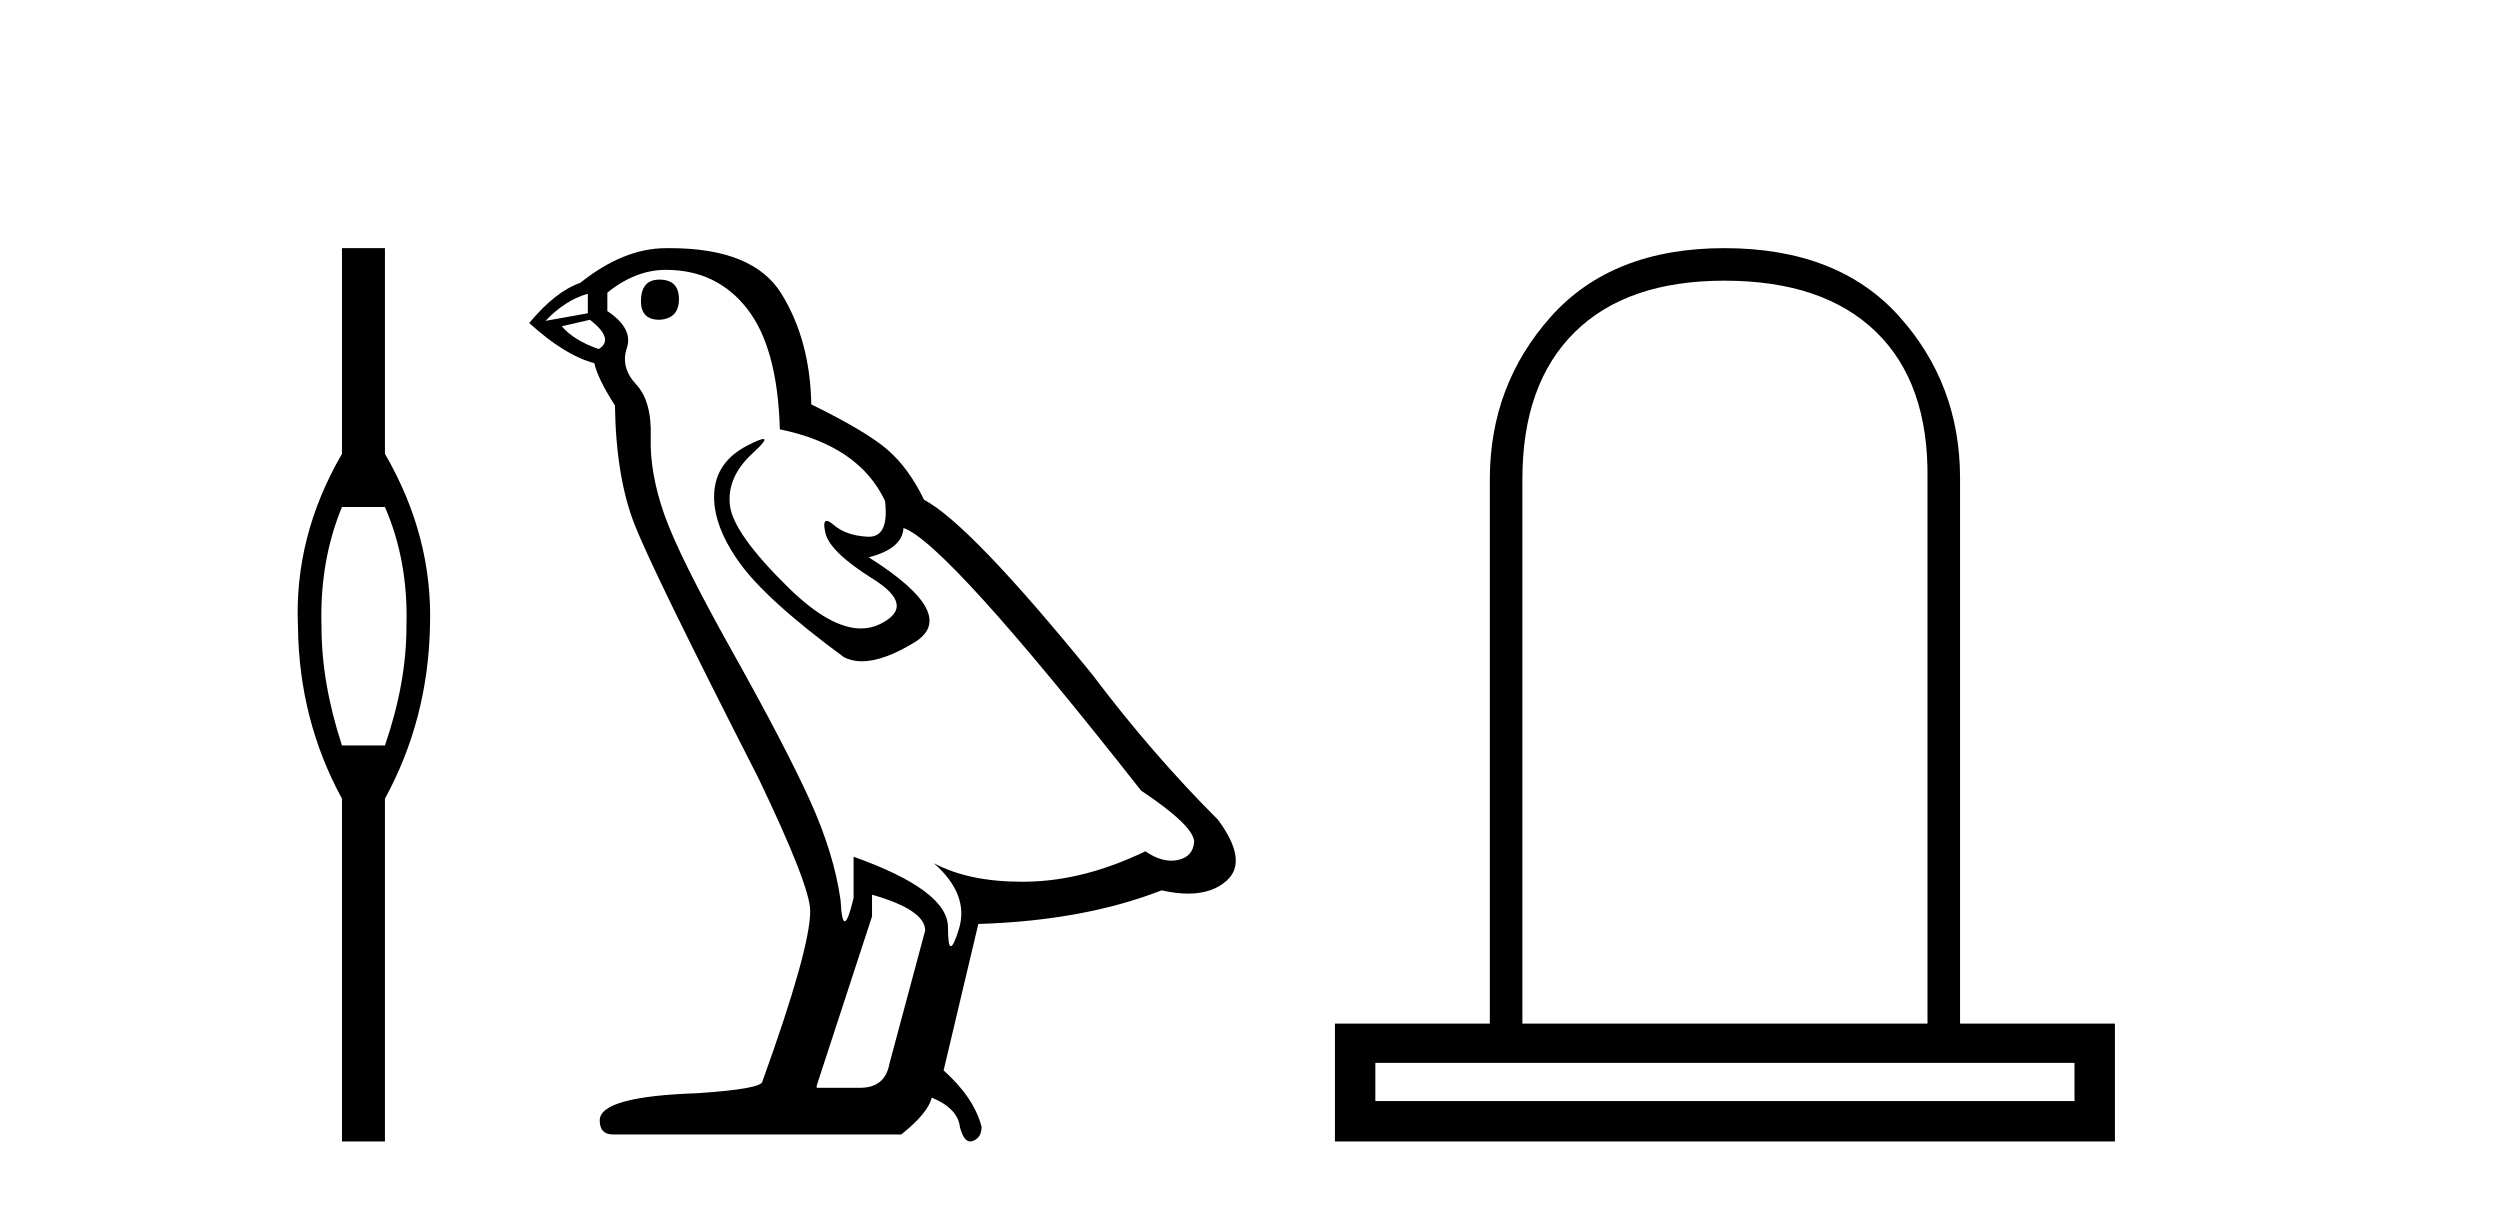
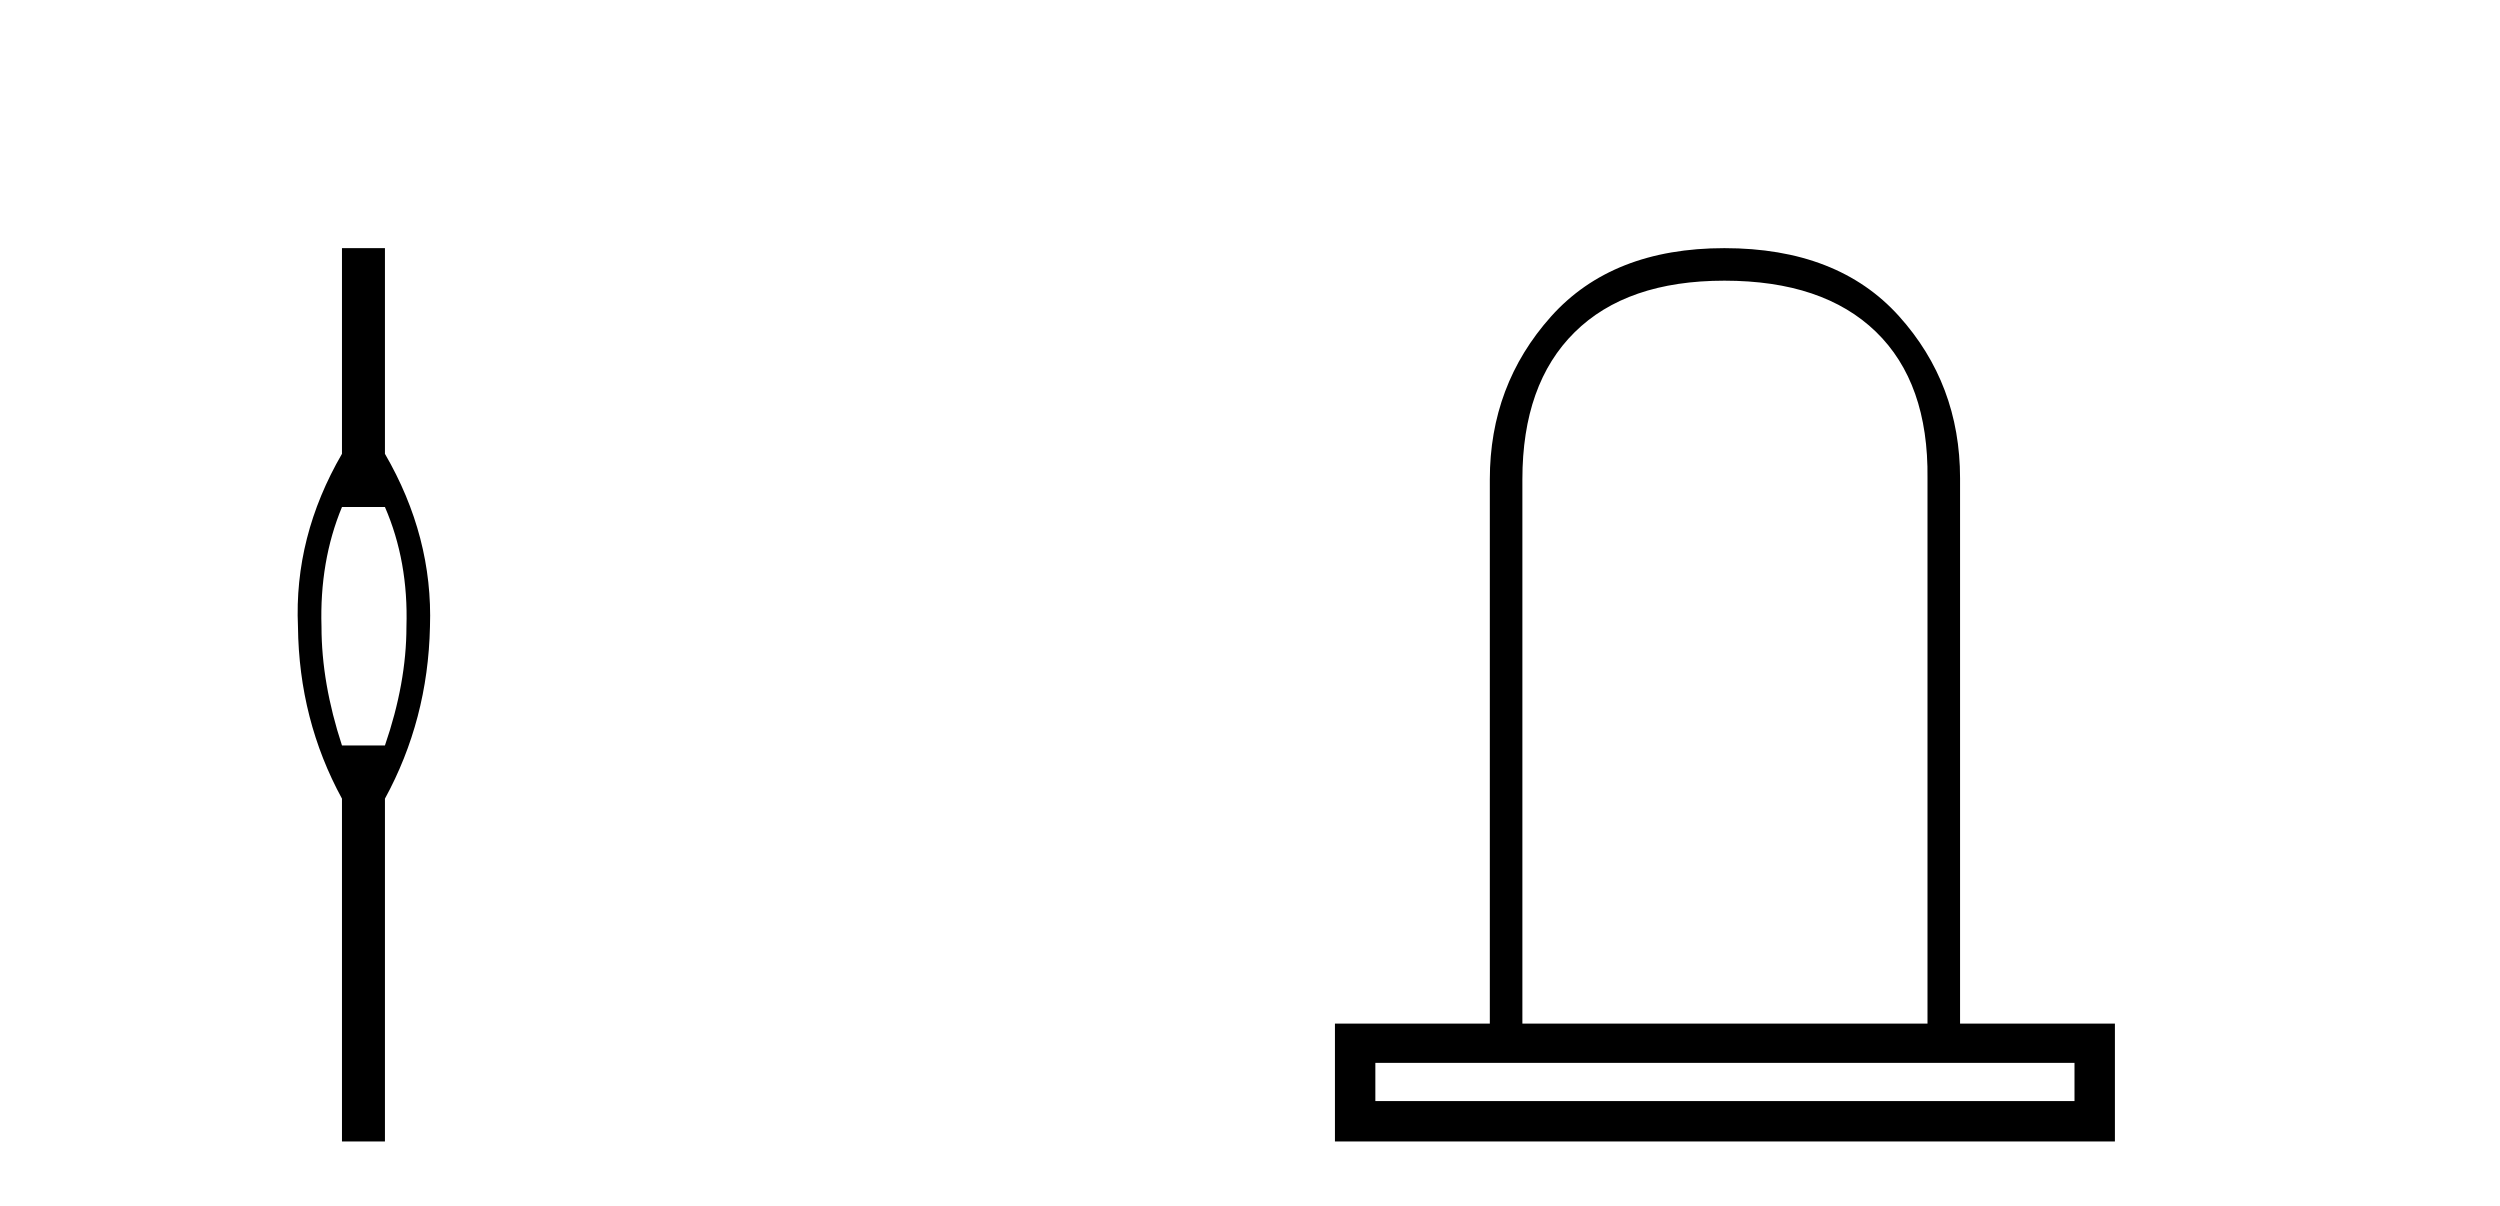
<svg xmlns="http://www.w3.org/2000/svg" width="85.0" height="41.0">
  <path d="M 13.088 17.239 Q 13.889 19.083 13.819 21.309 Q 13.819 23.223 13.088 25.345 L 11.627 25.345 Q 10.931 23.223 10.931 21.309 Q 10.862 19.083 11.627 17.239 ZM 11.627 8.437 L 11.627 15.43 Q 9.992 18.248 10.131 21.309 Q 10.166 24.475 11.627 27.154 L 11.627 38.809 L 13.088 38.809 L 13.088 27.154 Q 14.55 24.475 14.619 21.309 Q 14.724 18.248 13.088 15.43 L 13.088 8.437 Z" style="fill:#000000;stroke:none" />
-   <path d="M 22.42 9.507 Q 21.793 9.507 21.793 10.245 Q 21.793 10.872 22.42 10.872 Q 23.084 10.835 23.084 10.171 Q 23.084 9.507 22.42 9.507 ZM 19.986 9.987 L 19.986 10.651 L 18.547 10.909 Q 19.211 10.208 19.986 9.987 ZM 20.059 10.872 Q 20.908 11.536 20.354 11.868 Q 19.506 11.573 19.1 11.093 L 20.059 10.872 ZM 22.641 9.175 Q 24.375 9.175 25.407 10.503 Q 26.44 11.831 26.514 14.597 Q 29.206 15.15 30.091 17.031 Q 30.235 18.249 29.543 18.249 Q 29.522 18.249 29.501 18.248 Q 28.764 18.211 28.34 17.843 Q 28.185 17.709 28.107 17.709 Q 27.969 17.709 28.063 18.119 Q 28.21 18.765 29.686 19.687 Q 31.161 20.609 29.925 21.217 Q 29.619 21.368 29.273 21.368 Q 28.223 21.368 26.809 19.982 Q 24.928 18.138 24.817 17.179 Q 24.707 16.22 25.592 15.408 Q 26.118 14.926 25.953 14.926 Q 25.841 14.926 25.407 15.15 Q 24.338 15.703 24.282 16.773 Q 24.227 17.843 25.131 19.115 Q 26.034 20.388 28.69 22.342 Q 28.961 22.484 29.305 22.484 Q 30.034 22.484 31.087 21.844 Q 32.636 20.904 29.538 18.949 Q 30.682 18.654 30.718 17.953 Q 32.157 18.433 38.796 26.879 Q 40.566 28.059 40.603 28.612 Q 40.566 29.129 40.05 29.239 Q 39.939 29.263 39.825 29.263 Q 39.407 29.263 38.943 28.944 Q 36.878 29.94 34.941 29.977 Q 34.84 29.979 34.74 29.979 Q 32.939 29.979 31.751 29.35 L 31.751 29.35 Q 32.968 30.42 32.599 31.6 Q 32.421 32.172 32.328 32.172 Q 32.231 32.172 32.231 31.526 Q 32.231 30.272 29.022 29.129 L 29.022 30.53 Q 28.833 31.324 28.721 31.324 Q 28.615 31.324 28.579 30.604 Q 28.358 29.018 27.528 27.192 Q 26.698 25.367 24.891 22.139 Q 23.084 18.912 22.586 17.492 Q 22.088 16.072 22.125 14.855 Q 22.162 13.638 21.627 13.066 Q 21.092 12.495 21.313 11.831 Q 21.535 11.167 20.65 10.577 L 20.65 9.95 Q 21.608 9.175 22.641 9.175 ZM 29.649 30.42 Q 31.456 30.936 31.456 31.637 L 30.239 36.173 Q 30.091 36.985 29.243 36.985 L 27.768 36.985 L 27.768 36.911 L 29.649 31.157 L 29.649 30.42 ZM 22.774 8.437 Q 22.708 8.437 22.641 8.438 Q 21.203 8.438 19.727 9.618 Q 18.879 9.913 17.994 10.983 Q 19.211 12.089 20.207 12.347 Q 20.318 12.864 20.908 13.786 Q 20.945 16.22 21.572 17.824 Q 22.199 19.429 25.776 26.436 Q 27.547 30.124 27.547 30.973 Q 27.547 32.264 25.924 36.763 Q 25.924 37.022 23.711 37.169 Q 20.391 37.28 20.391 38.091 Q 20.391 38.571 20.834 38.571 L 30.645 38.571 Q 31.567 37.833 31.677 37.317 Q 32.563 37.685 32.636 38.312 Q 32.761 38.809 32.989 38.809 Q 33.032 38.809 33.079 38.792 Q 33.374 38.681 33.374 38.312 Q 33.116 37.317 32.083 36.394 L 33.263 31.415 Q 36.841 31.305 39.496 30.272 Q 39.988 30.383 40.398 30.383 Q 41.218 30.383 41.709 29.94 Q 42.447 29.276 41.414 27.875 Q 39.164 25.625 37.136 22.932 Q 32.968 17.806 31.419 16.994 Q 30.903 15.925 30.184 15.298 Q 29.464 14.671 27.583 13.749 Q 27.547 11.573 26.569 9.987 Q 25.614 8.437 22.774 8.437 Z" style="fill:#000000;stroke:none" />
  <path d="M 58.629 9.543 Q 61.986 9.543 63.78 11.279 Q 65.573 13.016 65.535 16.259 L 65.535 34.803 L 51.761 34.803 L 51.761 16.297 Q 51.761 13.054 53.535 11.299 Q 55.309 9.543 58.629 9.543 ZM 70.533 36.138 L 70.533 37.436 L 46.762 37.436 L 46.762 36.138 ZM 58.629 8.437 Q 54.813 8.437 52.733 10.764 Q 50.654 13.092 50.654 16.297 L 50.654 34.803 L 45.388 34.803 L 45.388 38.809 L 71.907 38.809 L 71.907 34.803 L 66.642 34.803 L 66.642 16.259 Q 66.642 13.054 64.562 10.745 Q 62.482 8.437 58.629 8.437 Z" style="fill:#000000;stroke:none" />
</svg>